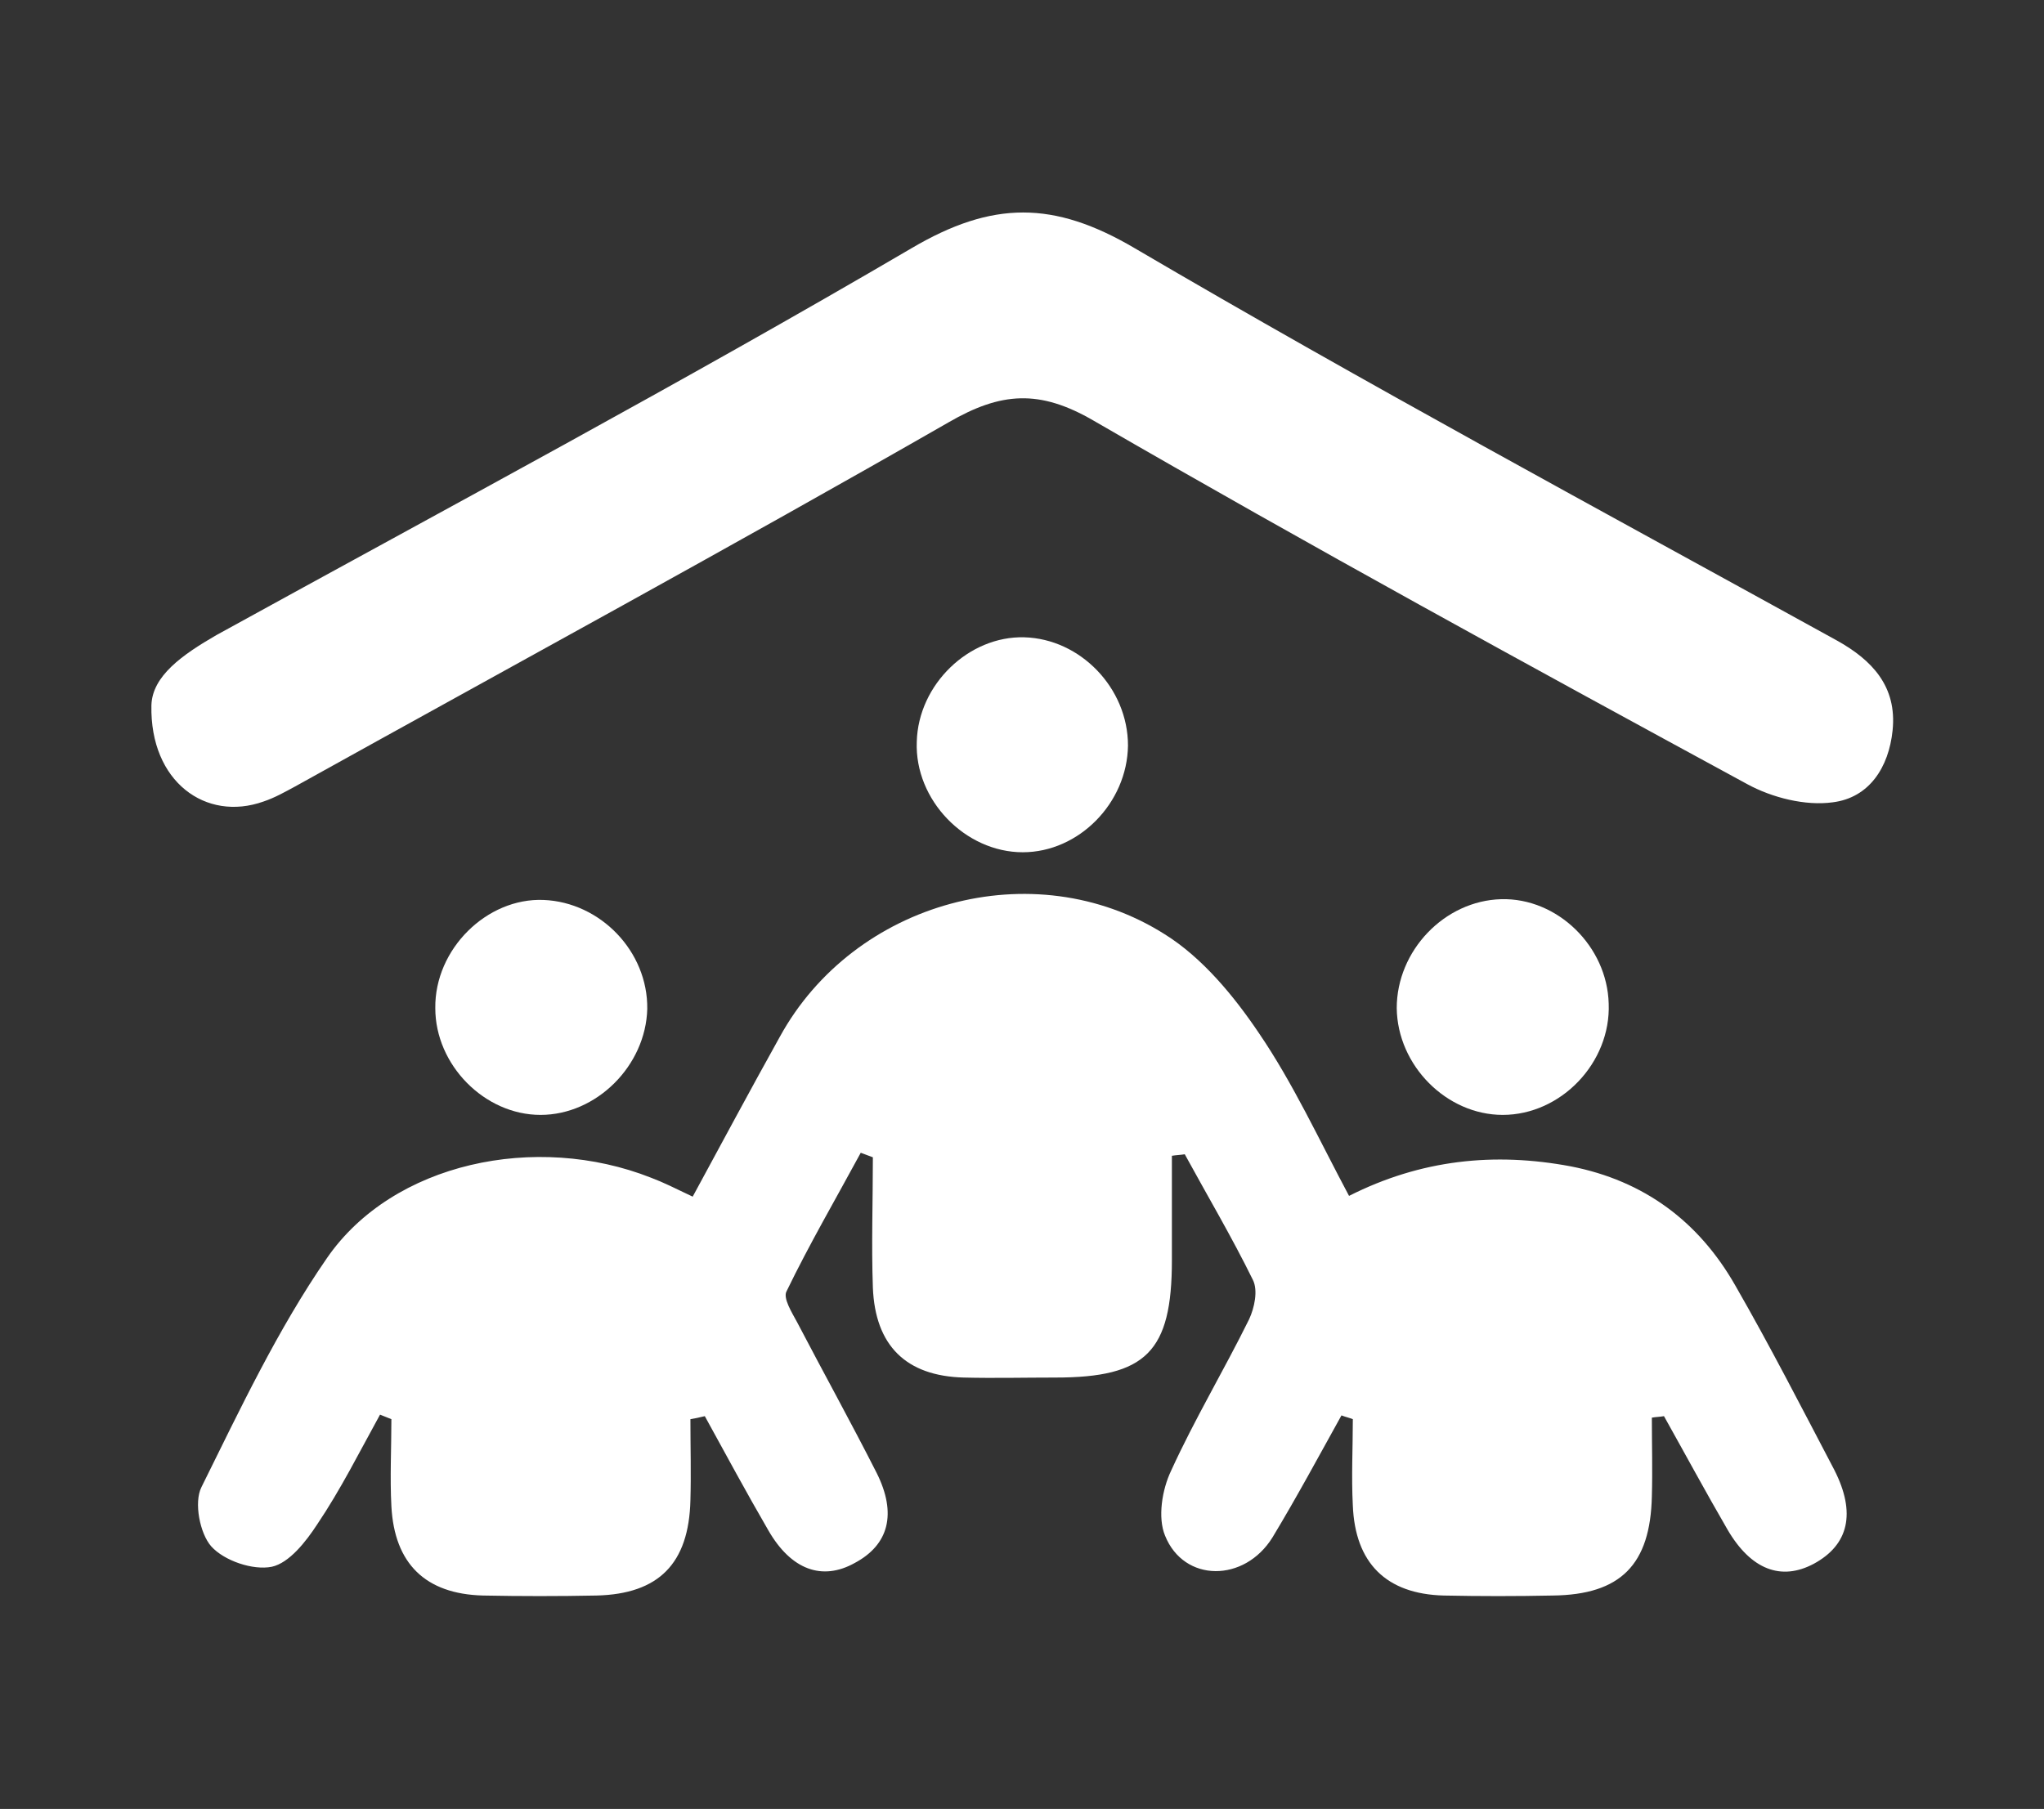
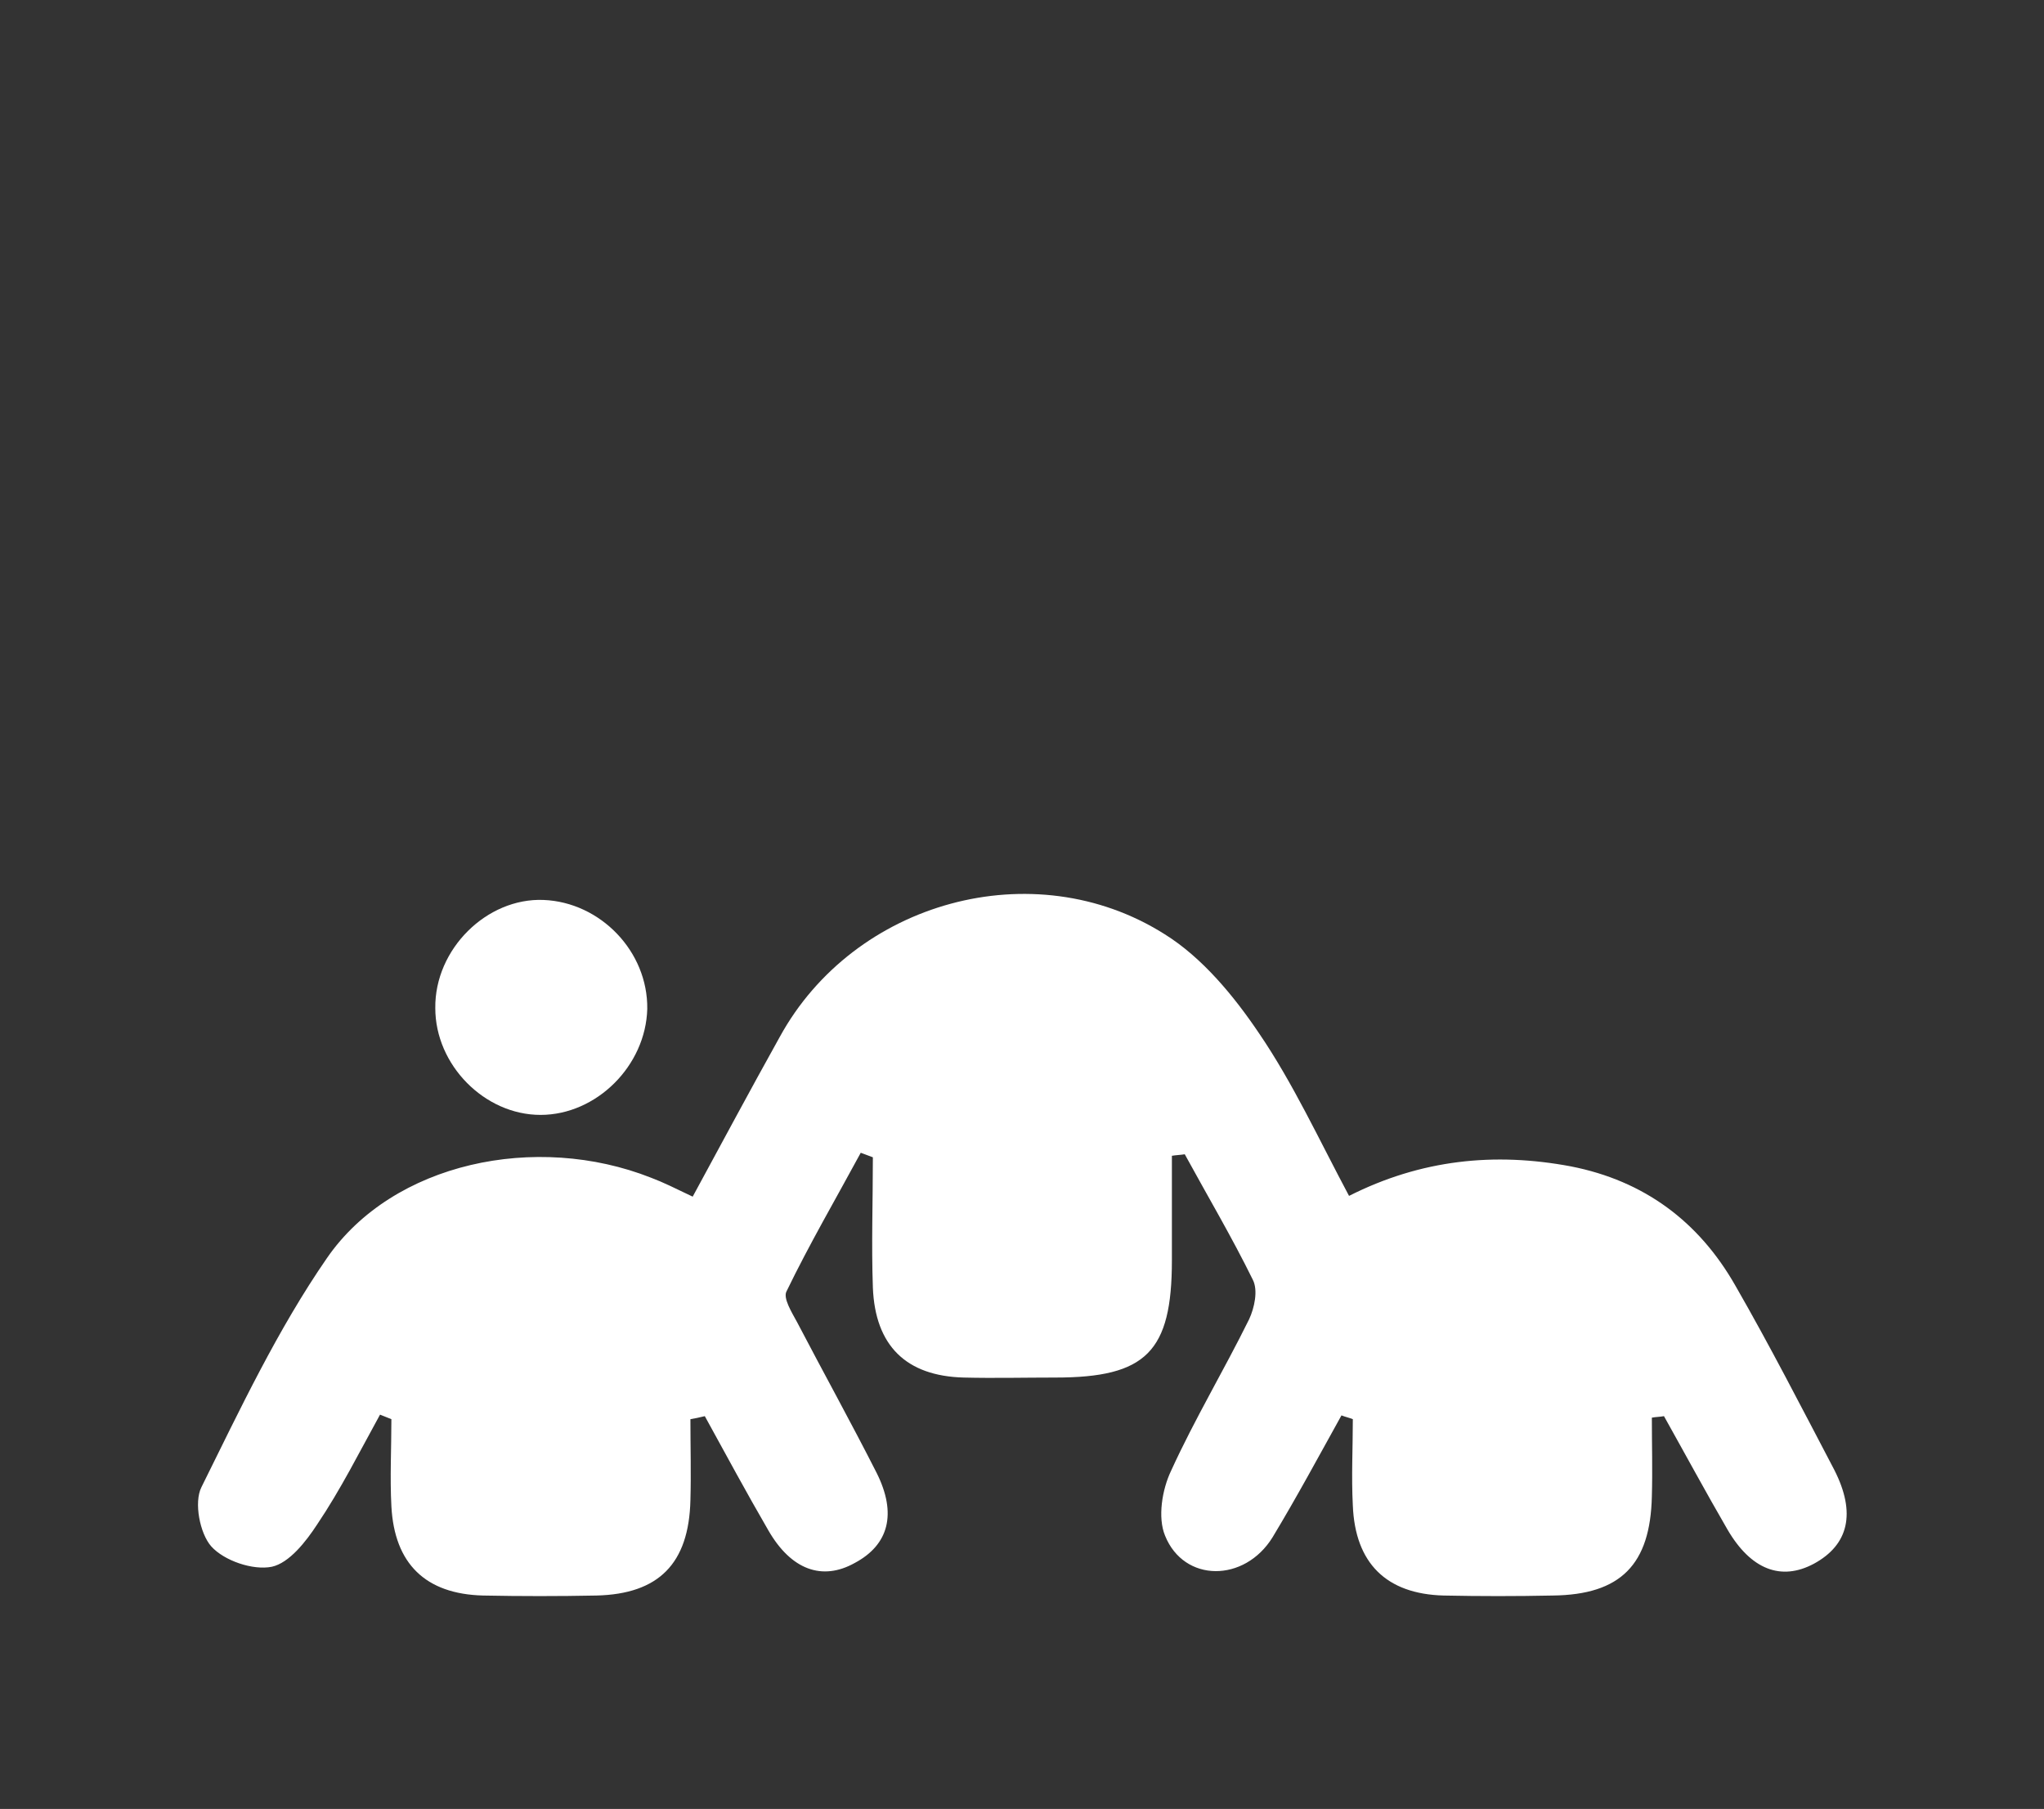
<svg xmlns="http://www.w3.org/2000/svg" version="1.1" id="Слой_1" x="0px" y="0px" viewBox="0 0 270 239" style="enable-background:new 0 0 270 239;" xml:space="preserve">
  <rect x="0" y="0" width="270" height="239" fill="#333333" stroke="none" />
  <style type="text/css">
	.st0{fill:#FFFFFF;}
</style>
  <g>
    <path class="st0" d="M91.2,187.5c0,3.6,0.1,7.1,0,10.7c-0.2,8.4-4.2,12.4-12.4,12.6c-5,0.1-10,0.1-15,0   c-7.6-0.2-11.7-4.2-12.1-11.8c-0.2-3.8,0-7.6,0-11.5c-0.5-0.2-1-0.4-1.5-0.6c-2.7,4.9-5.2,9.9-8.3,14.5c-1.5,2.3-3.7,5.1-6,5.6   c-2.5,0.5-6.3-0.8-8-2.7c-1.5-1.7-2.3-5.8-1.3-7.8c5.1-10.3,10.1-20.9,16.6-30.3c8.7-12.6,27.6-16.6,42.8-10.6   c1.6,0.6,3.2,1.4,5.5,2.5c3.8-7,7.6-14.1,11.5-21.1c9.8-17.9,33.5-24.5,50.8-13.6c5,3.1,9.2,8.2,12.5,13.1   c4.5,6.6,7.9,14,11.9,21.5c9.5-4.8,19.2-5.8,29.3-3.9c9.7,1.9,16.9,7.3,21.7,15.7c4.6,8,8.8,16.2,13.1,24.4   c2.9,5.7,1.9,9.9-2.7,12.4c-4.3,2.3-8.3,0.8-11.4-4.5c-2.9-5-5.6-10-8.4-15c-0.5,0.1-1.1,0.1-1.6,0.2c0,3.5,0.1,6.9,0,10.4   c-0.2,9-4.1,13-13.1,13.1c-4.8,0.1-9.6,0.1-14.4,0c-7.6-0.2-11.7-4.3-12-11.9c-0.2-3.8,0-7.6,0-11.4c-0.5-0.2-1-0.3-1.5-0.5   c-3,5.4-5.9,10.8-9.1,16.1c-3.7,6-11.7,6-14.2-0.2c-1-2.4-0.4-6.1,0.8-8.6c3.1-6.8,7-13.3,10.3-20c0.7-1.5,1.2-3.8,0.5-5.2   c-2.8-5.7-6-11.1-9-16.6c-0.6,0.1-1.1,0.1-1.7,0.2c0,4.6,0,9.2,0,13.8c0,12.1-3.4,15.5-15.4,15.5c-4,0-8.1,0.1-12.1,0   c-7.6-0.2-11.7-4.2-12-11.9c-0.2-5.7,0-11.4,0-17.2c-0.5-0.2-1.1-0.4-1.6-0.6c-3.3,6.1-6.8,12.1-9.8,18.3c-0.5,0.9,0.7,2.8,1.4,4.1   c3.5,6.7,7.1,13.2,10.5,19.9c2.7,5.4,1.6,9.5-2.9,11.9c-4.3,2.4-8.4,0.9-11.4-4.3c-2.9-5-5.6-10-8.4-15.1   C92.3,187.3,91.8,187.4,91.2,187.5z" />
-     <path class="st0" d="M20,93.2c0.1-3.9,4.1-6.7,8.6-9.3C59.3,67,90.2,50.5,120.4,32.8c10.7-6.3,18.8-6.3,29.5,0   c30.5,17.9,61.7,34.7,92.7,51.8c4.7,2.6,8,6.1,7.4,11.9c-0.5,4.9-3.1,8.9-7.9,9.5c-3.6,0.5-8-0.6-11.3-2.4   c-28.9-15.7-57.8-31.5-86.3-48c-7.2-4.2-12.3-3.8-19.2,0.2C96.7,72.2,67.8,87.9,39,103.9c-1.3,0.7-2.7,1.5-4.2,2   C27.2,108.6,19.8,103.3,20,93.2z" />
-     <path class="st0" d="M149,98.5c-0.1,7.6-6.5,14.1-13.9,14.1c-7.6,0-14.3-6.9-14-14.6c0.2-7.6,6.9-14,14.2-13.8   C142.7,84.4,149,90.9,149,98.5z" />
    <path class="st0" d="M71.4,147.3c-7.4,0-13.9-6.6-13.9-14.1c-0.1-7.8,6.8-14.6,14.3-14.3c7.5,0.3,13.8,6.8,13.7,14.4   C85.3,140.8,78.8,147.3,71.4,147.3z" />
-     <path class="st0" d="M198.3,118.8c7.4-0.2,14,6.2,14.2,13.8c0.3,7.8-6.3,14.7-14,14.7c-7.4,0-13.9-6.5-14-14.1   C184.5,125.6,190.8,119,198.3,118.8z" />
  </g>
</svg>